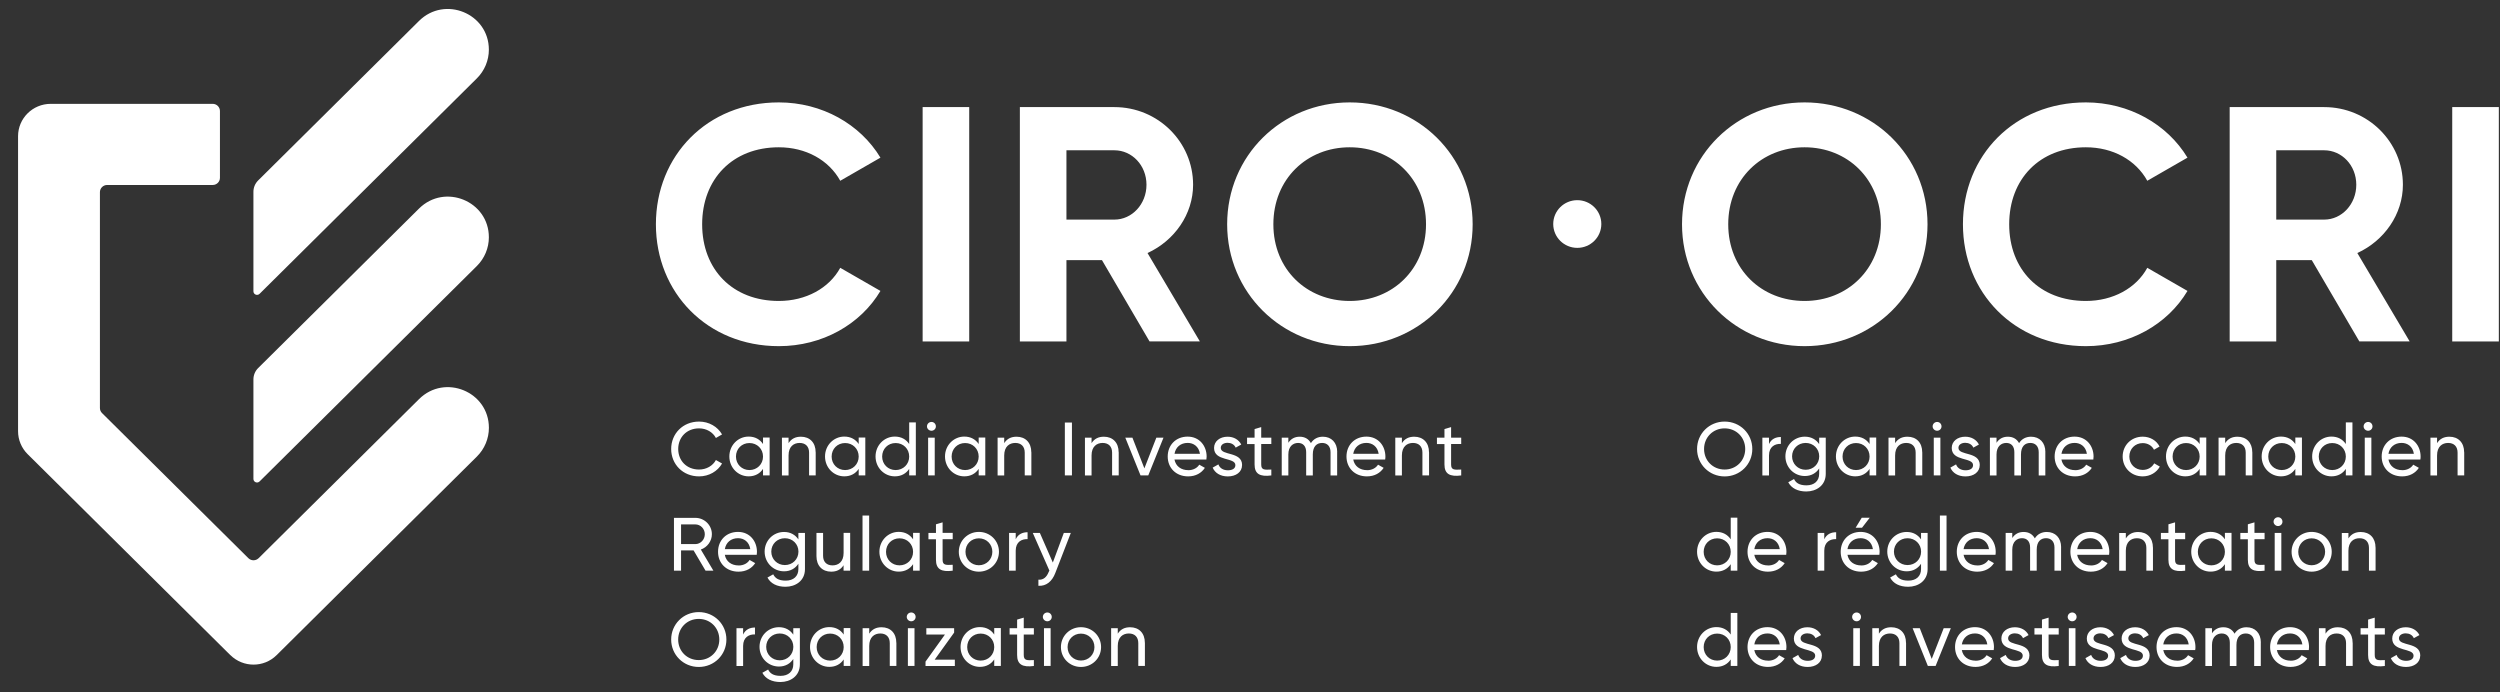
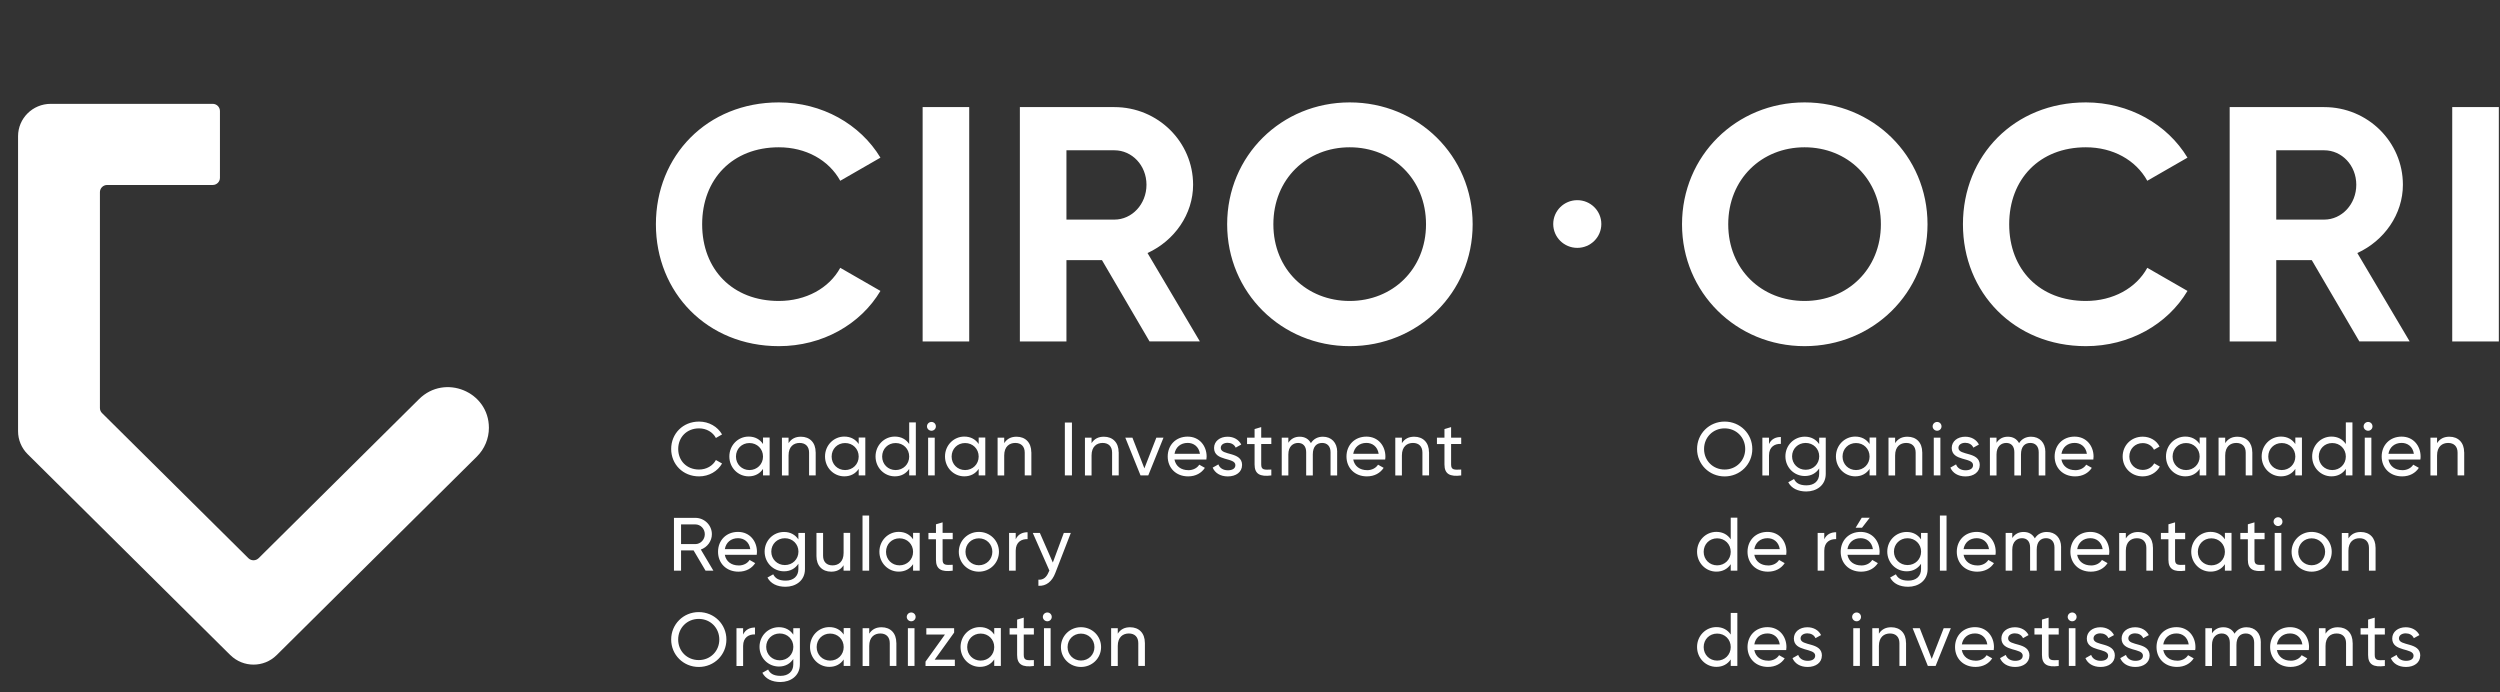
<svg xmlns="http://www.w3.org/2000/svg" width="130" height="36" viewBox="0 0 130 36" fill="none">
  <rect x="0" y="0" width="130" height="36" fill="#333333" stroke="none" />
  <g clip-path="url(#clip0_292_809)">
    <path d="M34.901 23.348C34.901 22.555 35.504 21.922 36.352 21.922C36.864 21.922 37.314 22.185 37.547 22.59L37.227 22.775C37.07 22.473 36.733 22.275 36.352 22.275C35.703 22.275 35.267 22.743 35.267 23.348C35.267 23.953 35.703 24.416 36.352 24.416C36.733 24.416 37.068 24.221 37.227 23.921L37.547 24.102C37.319 24.506 36.866 24.772 36.352 24.772C35.504 24.772 34.901 24.136 34.901 23.346V23.348ZM40.021 22.758V24.721H39.677V24.382C39.52 24.621 39.266 24.77 38.929 24.77C38.378 24.77 37.926 24.319 37.926 23.736C37.926 23.153 38.378 22.702 38.929 22.702C39.266 22.702 39.52 22.851 39.677 23.09V22.753H40.021V22.758ZM39.677 23.741C39.677 23.341 39.372 23.038 38.971 23.038C38.57 23.038 38.27 23.341 38.27 23.741C38.27 24.14 38.575 24.443 38.971 24.443C39.367 24.443 39.677 24.14 39.677 23.741ZM42.416 23.516V24.721H42.072V23.536C42.072 23.214 41.885 23.033 41.58 23.033C41.275 23.033 41.005 23.219 41.005 23.682V24.723H40.661V22.76H41.005V23.043C41.152 22.811 41.369 22.709 41.647 22.709C42.109 22.709 42.414 23.016 42.414 23.519L42.416 23.516ZM44.996 22.758V24.721H44.652V24.382C44.495 24.621 44.241 24.77 43.904 24.77C43.353 24.77 42.901 24.319 42.901 23.736C42.901 23.153 43.353 22.702 43.904 22.702C44.241 22.702 44.495 22.851 44.652 23.09V22.753H44.996V22.758ZM44.652 23.741C44.652 23.341 44.347 23.038 43.946 23.038C43.545 23.038 43.245 23.341 43.245 23.741C43.245 24.14 43.55 24.443 43.946 24.443C44.342 24.443 44.652 24.14 44.652 23.741ZM47.623 21.973V24.721H47.278V24.382C47.121 24.621 46.868 24.77 46.531 24.77C45.98 24.77 45.528 24.319 45.528 23.736C45.528 23.153 45.98 22.702 46.531 22.702C46.868 22.702 47.121 22.851 47.278 23.09V21.965H47.623V21.973ZM47.278 23.741C47.278 23.341 46.974 23.038 46.573 23.038C46.172 23.038 45.872 23.341 45.872 23.741C45.872 24.14 46.177 24.443 46.573 24.443C46.969 24.443 47.278 24.14 47.278 23.741ZM48.203 22.173C48.203 22.046 48.306 21.941 48.437 21.941C48.567 21.941 48.666 22.046 48.666 22.173C48.666 22.299 48.562 22.399 48.437 22.399C48.311 22.399 48.203 22.297 48.203 22.173ZM48.262 22.758H48.606V24.721H48.262V22.758ZM51.235 22.758V24.721H50.891V24.382C50.734 24.621 50.48 24.77 50.144 24.77C49.593 24.77 49.14 24.319 49.14 23.736C49.14 23.153 49.593 22.702 50.144 22.702C50.48 22.702 50.734 22.851 50.891 23.09V22.753H51.235V22.758ZM50.891 23.741C50.891 23.341 50.586 23.038 50.185 23.038C49.784 23.038 49.484 23.341 49.484 23.741C49.484 24.14 49.789 24.443 50.185 24.443C50.581 24.443 50.891 24.14 50.891 23.741ZM53.631 23.516V24.721H53.286V23.536C53.286 23.214 53.099 23.033 52.794 23.033C52.49 23.033 52.219 23.219 52.219 23.682V24.723H51.875V22.76H52.219V23.043C52.367 22.811 52.583 22.709 52.861 22.709C53.323 22.709 53.628 23.016 53.628 23.519L53.631 23.516ZM55.741 21.973V24.721H55.372V21.973H55.741ZM58.173 23.516V24.721H57.829V23.536C57.829 23.214 57.642 23.033 57.337 23.033C57.032 23.033 56.761 23.219 56.761 23.682V24.723H56.417V22.76H56.761V23.043C56.909 22.811 57.125 22.709 57.403 22.709C57.865 22.709 58.17 23.016 58.17 23.519L58.173 23.516ZM60.502 22.758L59.71 24.721H59.307L58.515 22.758H58.886L59.508 24.355L60.13 22.758H60.502ZM61.791 24.45C62.063 24.45 62.263 24.323 62.361 24.163L62.654 24.328C62.479 24.596 62.179 24.772 61.783 24.772C61.146 24.772 60.721 24.328 60.721 23.738C60.721 23.148 61.141 22.704 61.758 22.704C62.376 22.704 62.745 23.192 62.745 23.741C62.745 23.792 62.74 23.843 62.732 23.894H61.072C61.139 24.248 61.422 24.448 61.788 24.448L61.791 24.45ZM61.075 23.599H62.398C62.339 23.212 62.059 23.031 61.761 23.031C61.387 23.031 61.131 23.258 61.075 23.599ZM64.587 24.184C64.587 24.55 64.269 24.774 63.846 24.774C63.45 24.774 63.173 24.587 63.059 24.316L63.357 24.148C63.421 24.336 63.603 24.455 63.849 24.455C64.058 24.455 64.24 24.38 64.24 24.187C64.24 23.767 63.131 24.006 63.131 23.294C63.131 22.948 63.431 22.709 63.832 22.709C64.156 22.709 64.417 22.863 64.545 23.116L64.255 23.277C64.178 23.102 64.006 23.026 63.832 23.026C63.657 23.026 63.48 23.111 63.48 23.29C63.48 23.709 64.589 23.463 64.589 24.184H64.587ZM65.583 23.09V24.153C65.583 24.45 65.757 24.431 66.109 24.416V24.723C65.514 24.801 65.238 24.645 65.238 24.153V23.09H64.847V22.76H65.238V22.312L65.583 22.209V22.758H66.109V23.087H65.583V23.09ZM69.532 23.502V24.723H69.188V23.514C69.188 23.204 69.013 23.033 68.753 23.033C68.475 23.033 68.266 23.207 68.266 23.631V24.723H67.921V23.514C67.921 23.204 67.759 23.033 67.501 23.033C67.243 23.033 66.994 23.207 66.994 23.631V24.723H66.65V22.76H66.994V23.024C67.137 22.804 67.344 22.709 67.585 22.709C67.855 22.709 68.052 22.831 68.167 23.043C68.305 22.819 68.531 22.709 68.79 22.709C69.23 22.709 69.535 23.012 69.535 23.502H69.532ZM71.086 24.45C71.359 24.45 71.559 24.323 71.657 24.163L71.95 24.328C71.775 24.596 71.475 24.772 71.079 24.772C70.442 24.772 70.017 24.328 70.017 23.738C70.017 23.148 70.437 22.704 71.055 22.704C71.672 22.704 72.041 23.192 72.041 23.741C72.041 23.792 72.038 23.843 72.028 23.894H70.368C70.435 24.248 70.718 24.448 71.086 24.448V24.45ZM70.368 23.599H71.691C71.632 23.212 71.352 23.031 71.055 23.031C70.683 23.031 70.425 23.258 70.368 23.599ZM74.311 23.516V24.721H73.966V23.536C73.966 23.214 73.779 23.033 73.474 23.033C73.169 23.033 72.899 23.219 72.899 23.682V24.723H72.555V22.76H72.899V23.043C73.046 22.811 73.263 22.709 73.541 22.709C74.003 22.709 74.308 23.016 74.308 23.519L74.311 23.516ZM75.457 23.09V24.153C75.457 24.45 75.631 24.431 75.983 24.416V24.723C75.388 24.801 75.112 24.645 75.112 24.153V23.09H74.721V22.76H75.112V22.312L75.457 22.209V22.758H75.983V23.087H75.457V23.09ZM36.069 28.622H35.415V29.676H35.046V26.928H36.155C36.63 26.928 37.018 27.308 37.018 27.779C37.018 28.14 36.777 28.459 36.443 28.576L37.097 29.676H36.689L36.067 28.622H36.069ZM35.415 28.293H36.155C36.428 28.293 36.65 28.062 36.65 27.779C36.65 27.496 36.428 27.269 36.155 27.269H35.415V28.293ZM38.408 29.405C38.681 29.405 38.88 29.279 38.978 29.117L39.271 29.283C39.096 29.552 38.797 29.727 38.401 29.727C37.764 29.727 37.338 29.283 37.338 28.693C37.338 28.103 37.759 27.659 38.376 27.659C38.993 27.659 39.362 28.147 39.362 28.696C39.362 28.747 39.357 28.798 39.35 28.849H37.69C37.756 29.203 38.039 29.403 38.406 29.403L38.408 29.405ZM37.692 28.554H39.015C38.956 28.166 38.676 27.986 38.378 27.986C38.005 27.986 37.749 28.213 37.692 28.554ZM41.858 27.713V29.593C41.858 30.205 41.364 30.512 40.847 30.512C40.405 30.512 40.07 30.344 39.908 30.032L40.208 29.864C40.299 30.049 40.466 30.193 40.855 30.193C41.266 30.193 41.516 29.961 41.516 29.593V29.315C41.359 29.554 41.106 29.708 40.771 29.708C40.208 29.708 39.761 29.256 39.761 28.683C39.761 28.11 40.208 27.662 40.771 27.662C41.103 27.662 41.357 27.811 41.516 28.049V27.713H41.856H41.858ZM41.519 28.683C41.519 28.291 41.214 27.988 40.813 27.988C40.412 27.988 40.107 28.291 40.107 28.683C40.107 29.076 40.412 29.383 40.813 29.383C41.214 29.383 41.519 29.081 41.519 28.683ZM44.209 27.713V29.676H43.865V29.393C43.717 29.625 43.501 29.727 43.223 29.727C42.758 29.727 42.456 29.42 42.456 28.918V27.713H42.8V28.898C42.8 29.22 42.987 29.4 43.292 29.4C43.597 29.4 43.867 29.215 43.867 28.752V27.71H44.212L44.209 27.713ZM44.851 26.808H45.196V29.676H44.851V26.808ZM47.824 27.713V29.676H47.48V29.337C47.323 29.576 47.069 29.725 46.733 29.725C46.182 29.725 45.729 29.274 45.729 28.691C45.729 28.108 46.182 27.657 46.733 27.657C47.069 27.657 47.323 27.806 47.48 28.045V27.708H47.824V27.713ZM47.48 28.696C47.48 28.296 47.175 27.993 46.774 27.993C46.373 27.993 46.073 28.296 46.073 28.696C46.073 29.096 46.378 29.398 46.774 29.398C47.17 29.398 47.48 29.096 47.48 28.696ZM49.015 28.042V29.105C49.015 29.403 49.189 29.383 49.541 29.369V29.676C48.946 29.754 48.67 29.598 48.67 29.105V28.042H48.279V27.713H48.67V27.264L49.015 27.162V27.71H49.541V28.04H49.015V28.042ZM49.858 28.693C49.858 28.113 50.323 27.659 50.901 27.659C51.479 27.659 51.946 28.11 51.946 28.693C51.946 29.276 51.479 29.727 50.901 29.727C50.323 29.727 49.858 29.276 49.858 28.693ZM51.602 28.693C51.602 28.296 51.297 27.993 50.901 27.993C50.505 27.993 50.205 28.296 50.205 28.693C50.205 29.091 50.51 29.393 50.901 29.393C51.292 29.393 51.602 29.091 51.602 28.693ZM53.434 27.676V28.035C53.136 28.023 52.817 28.171 52.817 28.635V29.676H52.472V27.713H52.817V28.042C52.944 27.767 53.186 27.676 53.434 27.676ZM55.682 27.713L54.875 29.798C54.708 30.237 54.4 30.488 53.997 30.461V30.144C54.263 30.164 54.428 30.003 54.531 29.744L54.568 29.669L53.705 27.713H54.073L54.747 29.252L55.318 27.713H55.687H55.682ZM34.901 33.256C34.901 32.463 35.531 31.829 36.335 31.829C37.139 31.829 37.773 32.461 37.773 33.256C37.773 34.051 37.139 34.682 36.335 34.682C35.531 34.682 34.901 34.046 34.901 33.256ZM37.404 33.256C37.404 32.651 36.942 32.183 36.335 32.183C35.727 32.183 35.265 32.651 35.265 33.256C35.265 33.861 35.727 34.324 36.335 34.324C36.942 34.324 37.404 33.856 37.404 33.256ZM39.259 32.631V32.99C38.961 32.978 38.642 33.127 38.642 33.59V34.631H38.297V32.668H38.642V32.997C38.769 32.722 39.01 32.631 39.259 32.631ZM41.593 32.666V34.546C41.593 35.158 41.098 35.465 40.582 35.465C40.139 35.465 39.805 35.297 39.642 34.985L39.943 34.816C40.033 35.002 40.201 35.145 40.589 35.145C41 35.145 41.251 34.914 41.251 34.546V34.268C41.093 34.507 40.84 34.66 40.506 34.66C39.943 34.66 39.495 34.209 39.495 33.636C39.495 33.063 39.943 32.614 40.506 32.614C40.838 32.614 41.091 32.763 41.251 33.002V32.666H41.59H41.593ZM41.253 33.636C41.253 33.243 40.948 32.941 40.547 32.941C40.147 32.941 39.842 33.243 39.842 33.636C39.842 34.029 40.147 34.336 40.547 34.336C40.948 34.336 41.253 34.034 41.253 33.636ZM44.217 32.666V34.629H43.872V34.29C43.715 34.529 43.462 34.677 43.125 34.677C42.574 34.677 42.121 34.226 42.121 33.643C42.121 33.061 42.574 32.609 43.125 32.609C43.462 32.609 43.715 32.758 43.872 32.997V32.661H44.217V32.666ZM43.872 33.648C43.872 33.248 43.567 32.946 43.167 32.946C42.766 32.946 42.466 33.248 42.466 33.648C42.466 34.048 42.771 34.351 43.167 34.351C43.562 34.351 43.872 34.048 43.872 33.648ZM46.612 33.424V34.629H46.268V33.444C46.268 33.122 46.081 32.941 45.776 32.941C45.471 32.941 45.2 33.127 45.2 33.59V34.631H44.856V32.668H45.2V32.951C45.348 32.719 45.564 32.617 45.842 32.617C46.305 32.617 46.609 32.924 46.609 33.426L46.612 33.424ZM47.151 32.08C47.151 31.953 47.254 31.849 47.384 31.849C47.514 31.849 47.613 31.953 47.613 32.08C47.613 32.207 47.51 32.307 47.384 32.307C47.259 32.307 47.151 32.205 47.151 32.08ZM47.21 32.666H47.554V34.629H47.21V32.666ZM49.652 34.304V34.631H48.127V34.404L49.138 32.995H48.169V32.668H49.615V32.895L48.602 34.304H49.654H49.652ZM52.044 32.666V34.629H51.7V34.29C51.543 34.529 51.289 34.677 50.953 34.677C50.402 34.677 49.949 34.226 49.949 33.643C49.949 33.061 50.402 32.609 50.953 32.609C51.289 32.609 51.543 32.758 51.7 32.997V32.661H52.044V32.666ZM51.7 33.648C51.7 33.248 51.395 32.946 50.994 32.946C50.593 32.946 50.294 33.248 50.294 33.648C50.294 34.048 50.598 34.351 50.994 34.351C51.39 34.351 51.7 34.048 51.7 33.648ZM53.235 32.997V34.06C53.235 34.358 53.409 34.338 53.761 34.324V34.631C53.166 34.709 52.89 34.553 52.89 34.06V32.997H52.499V32.668H52.89V32.219L53.235 32.117V32.666H53.761V32.995H53.235V32.997ZM54.228 32.08C54.228 31.953 54.332 31.849 54.462 31.849C54.592 31.849 54.691 31.953 54.691 32.08C54.691 32.207 54.587 32.307 54.462 32.307C54.337 32.307 54.228 32.205 54.228 32.08ZM54.287 32.666H54.632V34.629H54.287V32.666ZM55.168 33.648C55.168 33.068 55.633 32.614 56.21 32.614C56.788 32.614 57.256 33.066 57.256 33.648C57.256 34.231 56.788 34.682 56.21 34.682C55.633 34.682 55.168 34.231 55.168 33.648ZM56.911 33.648C56.911 33.251 56.606 32.948 56.21 32.948C55.815 32.948 55.514 33.251 55.514 33.648C55.514 34.046 55.819 34.348 56.21 34.348C56.602 34.348 56.911 34.046 56.911 33.648ZM59.535 33.424V34.629H59.191V33.444C59.191 33.122 59.004 32.941 58.699 32.941C58.394 32.941 58.124 33.127 58.124 33.59V34.631H57.779V32.668H58.124V32.951C58.271 32.719 58.488 32.617 58.766 32.617C59.228 32.617 59.533 32.924 59.533 33.426L59.535 33.424ZM88.247 23.348C88.247 22.555 88.877 21.922 89.681 21.922C90.485 21.922 91.12 22.553 91.12 23.348C91.12 24.143 90.485 24.774 89.681 24.774C88.877 24.774 88.247 24.138 88.247 23.348ZM90.751 23.348C90.751 22.743 90.288 22.275 89.681 22.275C89.073 22.275 88.611 22.743 88.611 23.348C88.611 23.953 89.073 24.416 89.681 24.416C90.288 24.416 90.751 23.948 90.751 23.348ZM92.605 22.724V23.082C92.307 23.07 91.988 23.219 91.988 23.682V24.723H91.643V22.76H91.988V23.09C92.115 22.814 92.356 22.724 92.605 22.724ZM94.939 22.758V24.638C94.939 25.25 94.444 25.557 93.928 25.557C93.485 25.557 93.151 25.389 92.989 25.077L93.289 24.909C93.379 25.094 93.547 25.238 93.935 25.238C94.346 25.238 94.597 25.006 94.597 24.638V24.36C94.439 24.599 94.186 24.753 93.852 24.753C93.289 24.753 92.841 24.302 92.841 23.728C92.841 23.155 93.289 22.707 93.852 22.707C94.184 22.707 94.437 22.855 94.597 23.094V22.758H94.936H94.939ZM94.599 23.728C94.599 23.336 94.294 23.033 93.894 23.033C93.493 23.033 93.188 23.336 93.188 23.728C93.188 24.121 93.493 24.428 93.894 24.428C94.294 24.428 94.599 24.126 94.599 23.728ZM97.563 22.758V24.721H97.218V24.382C97.061 24.621 96.808 24.77 96.471 24.77C95.92 24.77 95.468 24.319 95.468 23.736C95.468 23.153 95.92 22.702 96.471 22.702C96.808 22.702 97.061 22.851 97.218 23.09V22.753H97.563V22.758ZM97.218 23.741C97.218 23.341 96.913 23.038 96.513 23.038C96.112 23.038 95.812 23.341 95.812 23.741C95.812 24.14 96.117 24.443 96.513 24.443C96.909 24.443 97.218 24.14 97.218 23.741ZM99.958 23.516V24.721H99.614V23.536C99.614 23.214 99.427 23.033 99.122 23.033C98.817 23.033 98.546 23.219 98.546 23.682V24.723H98.202V22.76H98.546V23.043C98.694 22.811 98.91 22.709 99.188 22.709C99.651 22.709 99.956 23.016 99.956 23.519L99.958 23.516ZM100.497 22.173C100.497 22.046 100.6 21.941 100.73 21.941C100.861 21.941 100.959 22.046 100.959 22.173C100.959 22.299 100.856 22.399 100.73 22.399C100.605 22.399 100.497 22.297 100.497 22.173ZM100.556 22.758H100.9V24.721H100.556V22.758ZM102.946 24.184C102.946 24.55 102.629 24.774 102.206 24.774C101.81 24.774 101.532 24.587 101.419 24.316L101.716 24.148C101.78 24.336 101.962 24.455 102.208 24.455C102.417 24.455 102.599 24.38 102.599 24.187C102.599 23.767 101.49 24.006 101.49 23.294C101.49 22.948 101.79 22.709 102.191 22.709C102.516 22.709 102.776 22.863 102.904 23.116L102.614 23.277C102.538 23.102 102.366 23.026 102.191 23.026C102.016 23.026 101.839 23.111 101.839 23.29C101.839 23.709 102.948 23.463 102.948 24.184H102.946ZM106.357 23.502V24.723H106.013V23.514C106.013 23.204 105.838 23.033 105.577 23.033C105.3 23.033 105.091 23.207 105.091 23.631V24.723H104.746V23.514C104.746 23.204 104.584 23.033 104.326 23.033C104.067 23.033 103.819 23.207 103.819 23.631V24.723H103.475V22.76H103.819V23.024C103.962 22.804 104.168 22.709 104.409 22.709C104.68 22.709 104.877 22.831 104.992 23.043C105.13 22.819 105.356 22.709 105.614 22.709C106.055 22.709 106.359 23.012 106.359 23.502H106.357ZM107.911 24.45C108.184 24.45 108.383 24.323 108.482 24.163L108.774 24.328C108.6 24.596 108.3 24.772 107.904 24.772C107.267 24.772 106.841 24.328 106.841 23.738C106.841 23.148 107.262 22.704 107.879 22.704C108.497 22.704 108.865 23.192 108.865 23.741C108.865 23.792 108.861 23.843 108.853 23.894H107.193C107.26 24.248 107.542 24.448 107.909 24.448L107.911 24.45ZM107.196 23.599H108.519C108.46 23.212 108.179 23.031 107.882 23.031C107.508 23.031 107.252 23.258 107.196 23.599ZM110.378 23.741C110.378 23.16 110.821 22.707 111.421 22.707C111.812 22.707 112.146 22.912 112.296 23.221L112.006 23.387C111.908 23.18 111.686 23.041 111.421 23.041C111.025 23.041 110.725 23.343 110.725 23.741C110.725 24.138 111.025 24.436 111.421 24.436C111.691 24.436 111.908 24.299 112.018 24.094L112.311 24.262C112.144 24.57 111.807 24.772 111.421 24.772C110.823 24.772 110.378 24.321 110.378 23.738V23.741ZM114.726 22.758V24.721H114.382V24.382C114.224 24.621 113.971 24.77 113.634 24.77C113.083 24.77 112.631 24.319 112.631 23.736C112.631 23.153 113.083 22.702 113.634 22.702C113.971 22.702 114.224 22.851 114.382 23.09V22.753H114.726V22.758ZM114.382 23.741C114.382 23.341 114.077 23.038 113.676 23.038C113.275 23.038 112.975 23.341 112.975 23.741C112.975 24.14 113.28 24.443 113.676 24.443C114.072 24.443 114.382 24.14 114.382 23.741ZM117.121 23.516V24.721H116.777V23.536C116.777 23.214 116.59 23.033 116.285 23.033C115.98 23.033 115.71 23.219 115.71 23.682V24.723H115.365V22.76H115.71V23.043C115.857 22.811 116.074 22.709 116.351 22.709C116.814 22.709 117.119 23.016 117.119 23.519L117.121 23.516ZM119.701 22.758V24.721H119.357V24.382C119.199 24.621 118.946 24.77 118.609 24.77C118.058 24.77 117.606 24.319 117.606 23.736C117.606 23.153 118.058 22.702 118.609 22.702C118.946 22.702 119.199 22.851 119.357 23.09V22.753H119.701V22.758ZM119.357 23.741C119.357 23.341 119.052 23.038 118.651 23.038C118.25 23.038 117.95 23.341 117.95 23.741C117.95 24.14 118.255 24.443 118.651 24.443C119.047 24.443 119.357 24.14 119.357 23.741ZM122.327 21.973V24.721H121.983V24.382C121.826 24.621 121.572 24.77 121.235 24.77C120.685 24.77 120.232 24.319 120.232 23.736C120.232 23.153 120.685 22.702 121.235 22.702C121.572 22.702 121.826 22.851 121.983 23.09V21.965H122.327V21.973ZM121.983 23.741C121.983 23.341 121.678 23.038 121.277 23.038C120.876 23.038 120.576 23.341 120.576 23.741C120.576 24.14 120.881 24.443 121.277 24.443C121.673 24.443 121.983 24.14 121.983 23.741ZM122.908 22.173C122.908 22.046 123.011 21.941 123.141 21.941C123.272 21.941 123.37 22.046 123.37 22.173C123.37 22.299 123.267 22.399 123.141 22.399C123.016 22.399 122.908 22.297 122.908 22.173ZM122.967 22.758H123.311V24.721H122.967V22.758ZM124.917 24.45C125.19 24.45 125.389 24.323 125.488 24.163L125.78 24.328C125.606 24.596 125.306 24.772 124.91 24.772C124.273 24.772 123.847 24.328 123.847 23.738C123.847 23.148 124.268 22.704 124.885 22.704C125.502 22.704 125.871 23.192 125.871 23.741C125.871 23.792 125.869 23.843 125.859 23.894H124.199C124.265 24.248 124.548 24.448 124.917 24.448V24.45ZM124.199 23.599H125.522C125.463 23.212 125.183 23.031 124.885 23.031C124.514 23.031 124.255 23.258 124.199 23.599ZM128.139 23.516V24.721H127.794V23.536C127.794 23.214 127.607 23.033 127.302 23.033C126.998 23.033 126.727 23.219 126.727 23.682V24.723H126.383V22.76H126.727V23.043C126.875 22.811 127.091 22.709 127.369 22.709C127.831 22.709 128.136 23.016 128.136 23.519L128.139 23.516ZM90.342 26.928V29.676H89.998V29.337C89.841 29.576 89.587 29.725 89.251 29.725C88.7 29.725 88.247 29.274 88.247 28.691C88.247 28.108 88.7 27.657 89.251 27.657C89.587 27.657 89.841 27.806 89.998 28.045V26.92H90.342V26.928ZM89.998 28.696C89.998 28.296 89.693 27.993 89.292 27.993C88.891 27.993 88.591 28.296 88.591 28.696C88.591 29.096 88.896 29.398 89.292 29.398C89.688 29.398 89.998 29.096 89.998 28.696ZM91.941 29.405C92.214 29.405 92.413 29.279 92.511 29.117L92.804 29.283C92.629 29.552 92.329 29.727 91.933 29.727C91.297 29.727 90.871 29.283 90.871 28.693C90.871 28.103 91.292 27.659 91.909 27.659C92.526 27.659 92.895 28.147 92.895 28.696C92.895 28.747 92.89 28.798 92.883 28.849H91.223C91.289 29.203 91.572 29.403 91.938 29.403L91.941 29.405ZM91.225 28.554H92.548C92.489 28.166 92.209 27.986 91.911 27.986C91.538 27.986 91.282 28.213 91.225 28.554ZM95.48 27.676V28.035C95.182 28.023 94.862 28.171 94.862 28.635V29.676H94.518V27.713H94.862V28.042C94.99 27.767 95.231 27.676 95.48 27.676ZM96.786 29.405C97.059 29.405 97.258 29.279 97.356 29.117L97.649 29.283C97.474 29.552 97.174 29.727 96.778 29.727C96.141 29.727 95.716 29.283 95.716 28.693C95.716 28.103 96.136 27.659 96.754 27.659C97.371 27.659 97.74 28.147 97.74 28.696C97.74 28.747 97.737 28.798 97.728 28.849H96.067C96.134 29.203 96.417 29.403 96.786 29.403V29.405ZM96.067 28.554H97.391C97.332 28.166 97.051 27.986 96.754 27.986C96.382 27.986 96.124 28.213 96.067 28.554ZM96.825 27.442H96.493L96.81 26.923H97.226L96.825 27.442ZM100.236 27.713V29.593C100.236 30.205 99.742 30.512 99.225 30.512C98.782 30.512 98.448 30.344 98.286 30.032L98.586 29.864C98.677 30.049 98.844 30.193 99.233 30.193C99.643 30.193 99.894 29.961 99.894 29.593V29.315C99.737 29.554 99.483 29.708 99.149 29.708C98.586 29.708 98.138 29.256 98.138 28.683C98.138 28.11 98.586 27.662 99.149 27.662C99.481 27.662 99.734 27.811 99.894 28.049V27.713H100.233H100.236ZM99.897 28.683C99.897 28.291 99.592 27.988 99.191 27.988C98.79 27.988 98.485 28.291 98.485 28.683C98.485 29.076 98.79 29.383 99.191 29.383C99.592 29.383 99.897 29.081 99.897 28.683ZM100.875 26.808H101.22V29.676H100.875V26.808ZM102.823 29.405C103.096 29.405 103.295 29.279 103.394 29.117L103.686 29.283C103.512 29.552 103.212 29.727 102.816 29.727C102.179 29.727 101.753 29.283 101.753 28.693C101.753 28.103 102.174 27.659 102.791 27.659C103.408 27.659 103.777 28.147 103.777 28.696C103.777 28.747 103.775 28.798 103.765 28.849H102.105C102.171 29.203 102.454 29.403 102.823 29.403V29.405ZM102.105 28.554H103.428C103.369 28.166 103.089 27.986 102.791 27.986C102.42 27.986 102.162 28.213 102.105 28.554ZM107.176 28.454V29.676H106.832V28.466C106.832 28.157 106.657 27.986 106.396 27.986C106.118 27.986 105.909 28.159 105.909 28.584V29.676H105.565V28.466C105.565 28.157 105.403 27.986 105.145 27.986C104.886 27.986 104.638 28.159 104.638 28.584V29.676H104.294V27.713H104.638V27.976C104.781 27.757 104.987 27.662 105.228 27.662C105.499 27.662 105.695 27.784 105.811 27.996C105.949 27.771 106.175 27.662 106.433 27.662C106.873 27.662 107.178 27.964 107.178 28.454H107.176ZM108.73 29.405C109.003 29.405 109.202 29.279 109.301 29.117L109.593 29.283C109.419 29.552 109.119 29.727 108.723 29.727C108.086 29.727 107.66 29.283 107.66 28.693C107.66 28.103 108.081 27.659 108.698 27.659C109.315 27.659 109.684 28.147 109.684 28.696C109.684 28.747 109.679 28.798 109.672 28.849H108.012C108.078 29.203 108.361 29.403 108.728 29.403L108.73 29.405ZM108.015 28.554H109.338C109.279 28.166 108.998 27.986 108.701 27.986C108.327 27.986 108.071 28.213 108.015 28.554ZM111.954 28.471V29.676H111.61V28.491C111.61 28.169 111.423 27.988 111.118 27.988C110.813 27.988 110.543 28.174 110.543 28.637V29.678H110.198V27.715H110.543V27.998C110.69 27.767 110.907 27.664 111.185 27.664C111.647 27.664 111.952 27.971 111.952 28.474L111.954 28.471ZM113.103 28.042V29.105C113.103 29.403 113.277 29.383 113.629 29.369V29.676C113.034 29.754 112.758 29.598 112.758 29.105V28.042H112.367V27.713H112.758V27.264L113.103 27.162V27.71H113.629V28.04H113.103V28.042ZM116.039 27.713V29.676H115.695V29.337C115.537 29.576 115.284 29.725 114.947 29.725C114.396 29.725 113.944 29.274 113.944 28.691C113.944 28.108 114.396 27.657 114.947 27.657C115.284 27.657 115.537 27.806 115.695 28.045V27.708H116.039V27.713ZM115.695 28.696C115.695 28.296 115.39 27.993 114.989 27.993C114.588 27.993 114.288 28.296 114.288 28.696C114.288 29.096 114.593 29.398 114.989 29.398C115.385 29.398 115.695 29.096 115.695 28.696ZM117.232 28.042V29.105C117.232 29.403 117.406 29.383 117.758 29.369V29.676C117.163 29.754 116.888 29.598 116.888 29.105V28.042H116.497V27.713H116.888V27.264L117.232 27.162V27.71H117.758V28.04H117.232V28.042ZM118.225 27.128C118.225 27.001 118.329 26.896 118.459 26.896C118.589 26.896 118.688 27.001 118.688 27.128C118.688 27.255 118.584 27.355 118.459 27.355C118.334 27.355 118.225 27.252 118.225 27.128ZM118.284 27.713H118.629V29.676H118.284V27.713ZM119.162 28.693C119.162 28.113 119.627 27.659 120.205 27.659C120.783 27.659 121.25 28.11 121.25 28.693C121.25 29.276 120.783 29.727 120.205 29.727C119.627 29.727 119.162 29.276 119.162 28.693ZM120.906 28.693C120.906 28.296 120.601 27.993 120.205 27.993C119.809 27.993 119.509 28.296 119.509 28.693C119.509 29.091 119.814 29.393 120.205 29.393C120.596 29.393 120.906 29.091 120.906 28.693ZM123.53 28.471V29.676H123.186V28.491C123.186 28.169 122.999 27.988 122.694 27.988C122.389 27.988 122.118 28.174 122.118 28.637V29.678H121.774V27.715H122.118V27.998C122.266 27.767 122.482 27.664 122.76 27.664C123.223 27.664 123.528 27.971 123.528 28.474L123.53 28.471ZM90.342 31.88V34.629H89.998V34.29C89.841 34.529 89.587 34.677 89.251 34.677C88.7 34.677 88.247 34.226 88.247 33.643C88.247 33.061 88.7 32.609 89.251 32.609C89.587 32.609 89.841 32.758 89.998 32.997V31.873H90.342V31.88ZM89.998 33.648C89.998 33.248 89.693 32.946 89.292 32.946C88.891 32.946 88.591 33.248 88.591 33.648C88.591 34.048 88.896 34.351 89.292 34.351C89.688 34.351 89.998 34.048 89.998 33.648ZM91.941 34.358C92.214 34.358 92.413 34.231 92.511 34.07L92.804 34.236C92.629 34.504 92.329 34.68 91.933 34.68C91.297 34.68 90.871 34.236 90.871 33.646C90.871 33.056 91.292 32.612 91.909 32.612C92.526 32.612 92.895 33.1 92.895 33.648C92.895 33.7 92.89 33.751 92.883 33.802H91.223C91.289 34.156 91.572 34.355 91.938 34.355L91.941 34.358ZM91.225 33.507H92.548C92.489 33.119 92.209 32.939 91.911 32.939C91.538 32.939 91.282 33.166 91.225 33.507ZM94.737 34.092C94.737 34.458 94.42 34.682 93.997 34.682C93.601 34.682 93.323 34.495 93.21 34.224L93.507 34.056C93.571 34.243 93.753 34.363 93.999 34.363C94.208 34.363 94.39 34.287 94.39 34.094C94.39 33.675 93.281 33.914 93.281 33.202C93.281 32.856 93.581 32.617 93.982 32.617C94.307 32.617 94.567 32.77 94.695 33.024L94.405 33.185C94.329 33.009 94.157 32.934 93.982 32.934C93.808 32.934 93.63 33.019 93.63 33.197C93.63 33.617 94.74 33.37 94.74 34.092H94.737ZM96.311 32.08C96.311 31.953 96.414 31.849 96.545 31.849C96.675 31.849 96.773 31.953 96.773 32.08C96.773 32.207 96.67 32.307 96.545 32.307C96.419 32.307 96.311 32.205 96.311 32.08ZM96.37 32.666H96.714V34.629H96.37V32.666ZM99.115 33.424V34.629H98.77V33.444C98.77 33.122 98.583 32.941 98.278 32.941C97.973 32.941 97.703 33.127 97.703 33.59V34.631H97.359V32.668H97.703V32.951C97.85 32.719 98.067 32.617 98.345 32.617C98.807 32.617 99.112 32.924 99.112 33.426L99.115 33.424ZM101.443 32.666L100.652 34.629H100.248L99.456 32.666H99.828L100.45 34.263L101.072 32.666H101.443ZM102.732 34.358C103.005 34.358 103.204 34.231 103.303 34.07L103.595 34.236C103.421 34.504 103.121 34.68 102.725 34.68C102.088 34.68 101.662 34.236 101.662 33.646C101.662 33.056 102.083 32.612 102.7 32.612C103.317 32.612 103.686 33.1 103.686 33.648C103.686 33.7 103.681 33.751 103.674 33.802H102.014C102.08 34.156 102.363 34.355 102.73 34.355L102.732 34.358ZM102.016 33.507H103.34C103.28 33.119 103 32.939 102.703 32.939C102.329 32.939 102.073 33.166 102.016 33.507ZM105.528 34.092C105.528 34.458 105.211 34.682 104.788 34.682C104.392 34.682 104.114 34.495 104.001 34.224L104.299 34.056C104.363 34.243 104.545 34.363 104.79 34.363C105 34.363 105.181 34.287 105.181 34.094C105.181 33.675 104.072 33.914 104.072 33.202C104.072 32.856 104.372 32.617 104.773 32.617C105.098 32.617 105.359 32.77 105.486 33.024L105.196 33.185C105.12 33.009 104.948 32.934 104.773 32.934C104.599 32.934 104.422 33.019 104.422 33.197C104.422 33.617 105.531 33.37 105.531 34.092H105.528ZM106.527 32.997V34.06C106.527 34.358 106.701 34.338 107.053 34.324V34.631C106.458 34.709 106.182 34.553 106.182 34.06V32.997H105.791V32.668H106.182V32.219L106.527 32.117V32.666H107.053V32.995H106.527V32.997ZM107.52 32.08C107.52 31.953 107.624 31.849 107.754 31.849C107.884 31.849 107.983 31.953 107.983 32.08C107.983 32.207 107.879 32.307 107.754 32.307C107.628 32.307 107.52 32.205 107.52 32.08ZM107.579 32.666H107.924V34.629H107.579V32.666ZM109.97 34.092C109.97 34.458 109.652 34.682 109.229 34.682C108.833 34.682 108.556 34.495 108.442 34.224L108.74 34.056C108.804 34.243 108.986 34.363 109.232 34.363C109.441 34.363 109.623 34.287 109.623 34.094C109.623 33.675 108.514 33.914 108.514 33.202C108.514 32.856 108.814 32.617 109.215 32.617C109.539 32.617 109.8 32.77 109.928 33.024L109.638 33.185C109.561 33.009 109.389 32.934 109.215 32.934C109.04 32.934 108.863 33.019 108.863 33.197C108.863 33.617 109.972 33.37 109.972 34.092H109.97ZM111.78 34.092C111.78 34.458 111.462 34.682 111.039 34.682C110.643 34.682 110.366 34.495 110.252 34.224L110.55 34.056C110.614 34.243 110.796 34.363 111.042 34.363C111.251 34.363 111.433 34.287 111.433 34.094C111.433 33.675 110.324 33.914 110.324 33.202C110.324 32.856 110.624 32.617 111.025 32.617C111.349 32.617 111.61 32.77 111.738 33.024L111.448 33.185C111.371 33.009 111.199 32.934 111.025 32.934C110.85 32.934 110.673 33.019 110.673 33.197C110.673 33.617 111.782 33.37 111.782 34.092H111.78ZM113.208 34.358C113.481 34.358 113.681 34.231 113.779 34.07L114.072 34.236C113.897 34.504 113.597 34.68 113.201 34.68C112.564 34.68 112.139 34.236 112.139 33.646C112.139 33.056 112.559 32.612 113.177 32.612C113.794 32.612 114.163 33.1 114.163 33.648C114.163 33.7 114.16 33.751 114.15 33.802H112.49C112.557 34.156 112.84 34.355 113.208 34.355V34.358ZM112.49 33.507H113.813C113.754 33.119 113.474 32.939 113.177 32.939C112.805 32.939 112.547 33.166 112.49 33.507ZM117.561 33.409V34.631H117.217V33.422C117.217 33.112 117.042 32.941 116.782 32.941C116.504 32.941 116.295 33.114 116.295 33.539V34.631H115.951V33.422C115.951 33.112 115.788 32.941 115.53 32.941C115.272 32.941 115.023 33.114 115.023 33.539V34.631H114.679V32.668H115.023V32.931C115.166 32.712 115.373 32.617 115.614 32.617C115.884 32.617 116.081 32.739 116.196 32.951C116.334 32.727 116.56 32.617 116.819 32.617C117.259 32.617 117.564 32.919 117.564 33.409H117.561ZM119.116 34.358C119.389 34.358 119.588 34.231 119.686 34.07L119.979 34.236C119.804 34.504 119.504 34.68 119.108 34.68C118.471 34.68 118.046 34.236 118.046 33.646C118.046 33.056 118.466 32.612 119.084 32.612C119.701 32.612 120.07 33.1 120.07 33.648C120.07 33.7 120.065 33.751 120.058 33.802H118.398C118.464 34.156 118.747 34.355 119.113 34.355L119.116 34.358ZM118.4 33.507H119.723C119.664 33.119 119.384 32.939 119.086 32.939C118.712 32.939 118.457 33.166 118.4 33.507ZM122.34 33.424V34.629H121.995V33.444C121.995 33.122 121.808 32.941 121.504 32.941C121.199 32.941 120.928 33.127 120.928 33.59V34.631H120.584V32.668H120.928V32.951C121.076 32.719 121.292 32.617 121.57 32.617C122.032 32.617 122.337 32.924 122.337 33.426L122.34 33.424ZM123.486 32.997V34.06C123.486 34.358 123.66 34.338 124.012 34.324V34.631C123.417 34.709 123.141 34.553 123.141 34.06V32.997H122.75V32.668H123.141V32.219L123.486 32.117V32.666H124.012V32.995H123.486V32.997ZM125.851 34.092C125.851 34.458 125.534 34.682 125.111 34.682C124.715 34.682 124.437 34.495 124.324 34.224L124.622 34.056C124.686 34.243 124.868 34.363 125.114 34.363C125.323 34.363 125.505 34.287 125.505 34.094C125.505 33.675 124.396 33.914 124.396 33.202C124.396 32.856 124.696 32.617 125.097 32.617C125.421 32.617 125.682 32.77 125.81 33.024L125.519 33.185C125.443 33.009 125.271 32.934 125.097 32.934C124.922 32.934 124.745 33.019 124.745 33.197C124.745 33.617 125.854 33.37 125.854 34.092H125.851ZM34.107 11.663C34.107 8.093 36.775 5.325 40.498 5.325C42.746 5.325 44.731 6.456 45.783 8.198L43.693 9.4C43.095 8.319 41.903 7.659 40.498 7.659C38.093 7.659 36.512 9.312 36.512 11.663C36.512 14.013 38.093 15.65 40.498 15.65C41.903 15.65 43.115 14.989 43.693 13.926L45.783 15.128C44.748 16.869 42.763 18 40.498 18C36.775 18 34.107 15.216 34.107 11.663ZM50.399 5.569V17.756H47.977V5.569H50.399ZM57.3 13.526H55.455V17.756H53.033V5.569H57.949C60.214 5.569 62.041 7.381 62.041 9.607C62.041 11.138 61.075 12.514 59.671 13.158L62.393 17.754H59.776L57.3 13.523V13.526ZM55.455 11.419H57.949C58.861 11.419 59.617 10.619 59.617 9.607C59.617 8.595 58.861 7.815 57.949 7.815H55.455V11.419ZM63.812 11.663C63.812 8.093 66.64 5.325 70.186 5.325C73.733 5.325 76.578 8.093 76.578 11.663C76.578 15.233 73.733 18 70.186 18C66.64 18 63.812 15.216 63.812 11.663ZM74.153 11.663C74.153 9.312 72.414 7.659 70.184 7.659C67.953 7.659 66.215 9.312 66.215 11.663C66.215 14.013 67.953 15.65 70.184 15.65C72.414 15.65 74.153 13.996 74.153 11.663Z" fill="white" />
    <path d="M83.269 11.649C83.269 10.964 82.71 10.409 82.019 10.409C81.328 10.409 80.768 10.964 80.768 11.649C80.768 12.334 81.328 12.889 82.019 12.889C82.71 12.889 83.269 12.334 83.269 11.649Z" fill="white" />
-     <path d="M21.788 1.089L13.424 9.383C13.267 9.539 13.178 9.751 13.178 9.973V15.147C13.178 15.313 13.38 15.396 13.498 15.279L24.798 4.074C24.996 3.878 25.152 3.645 25.259 3.389C25.366 3.133 25.421 2.859 25.421 2.582C25.421 0.701 23.129 -0.24 21.788 1.089Z" fill="white" />
-     <path d="M21.788 10.846L13.424 19.139C13.267 19.295 13.178 19.507 13.178 19.729V24.904C13.178 25.07 13.38 25.152 13.498 25.035L24.798 13.831C24.996 13.634 25.152 13.402 25.259 13.146C25.366 12.89 25.421 12.615 25.421 12.338C25.421 10.458 23.129 9.517 21.788 10.846Z" fill="white" />
    <path d="M11.981 34.07L1.435 23.614C1.118 23.298 0.939 22.87 0.939 22.424L0.939 7.083C0.939 6.154 1.699 5.4 2.636 5.4H11.061C11.27 5.4 11.437 5.569 11.437 5.773V9.246C11.437 9.453 11.268 9.619 11.061 9.619H5.572C5.363 9.619 5.196 9.787 5.196 9.992V21.217C5.196 21.317 5.235 21.412 5.306 21.48L12.915 29.025C13.063 29.171 13.301 29.171 13.449 29.025L21.791 20.753C23.131 19.424 25.423 20.366 25.423 22.246C25.423 22.804 25.199 23.343 24.801 23.738L14.383 34.068C13.722 34.724 12.647 34.724 11.983 34.068L11.981 34.07Z" fill="white" />
    <path d="M87.465 11.663C87.465 8.093 90.293 5.325 93.839 5.325C97.386 5.325 100.231 8.093 100.231 11.663C100.231 15.233 97.386 18 93.839 18C90.293 18 87.465 15.216 87.465 11.663ZM97.806 11.663C97.806 9.312 96.067 7.659 93.837 7.659C91.606 7.659 89.868 9.312 89.868 11.663C89.868 14.013 91.606 15.65 93.837 15.65C96.067 15.65 97.806 13.996 97.806 11.663ZM102.073 11.663C102.073 8.093 104.741 5.325 108.465 5.325C110.712 5.325 112.697 6.456 113.749 8.198L111.659 9.4C111.061 8.319 109.869 7.659 108.465 7.659C106.059 7.659 104.478 9.312 104.478 11.663C104.478 14.013 106.059 15.65 108.465 15.65C109.869 15.65 111.081 14.989 111.659 13.926L113.749 15.128C112.714 16.869 110.729 18 108.465 18C104.741 18 102.073 15.216 102.073 11.663ZM120.21 13.526H118.365V17.756H115.943V5.569H120.859C123.124 5.569 124.951 7.381 124.951 9.607C124.951 11.138 123.985 12.514 122.581 13.158L125.303 17.754H122.686L120.21 13.523V13.526ZM118.365 11.419H120.859C121.772 11.419 122.527 10.619 122.527 9.607C122.527 8.595 121.772 7.815 120.859 7.815H118.365V11.419ZM129.939 5.569V17.756H127.516V5.569H129.939Z" fill="white" />
  </g>
  <defs>
    <clipPath id="clip0_292_809">
      <rect width="129" height="35" fill="white" transform="translate(0.939 0.467)" />
    </clipPath>
  </defs>
</svg>